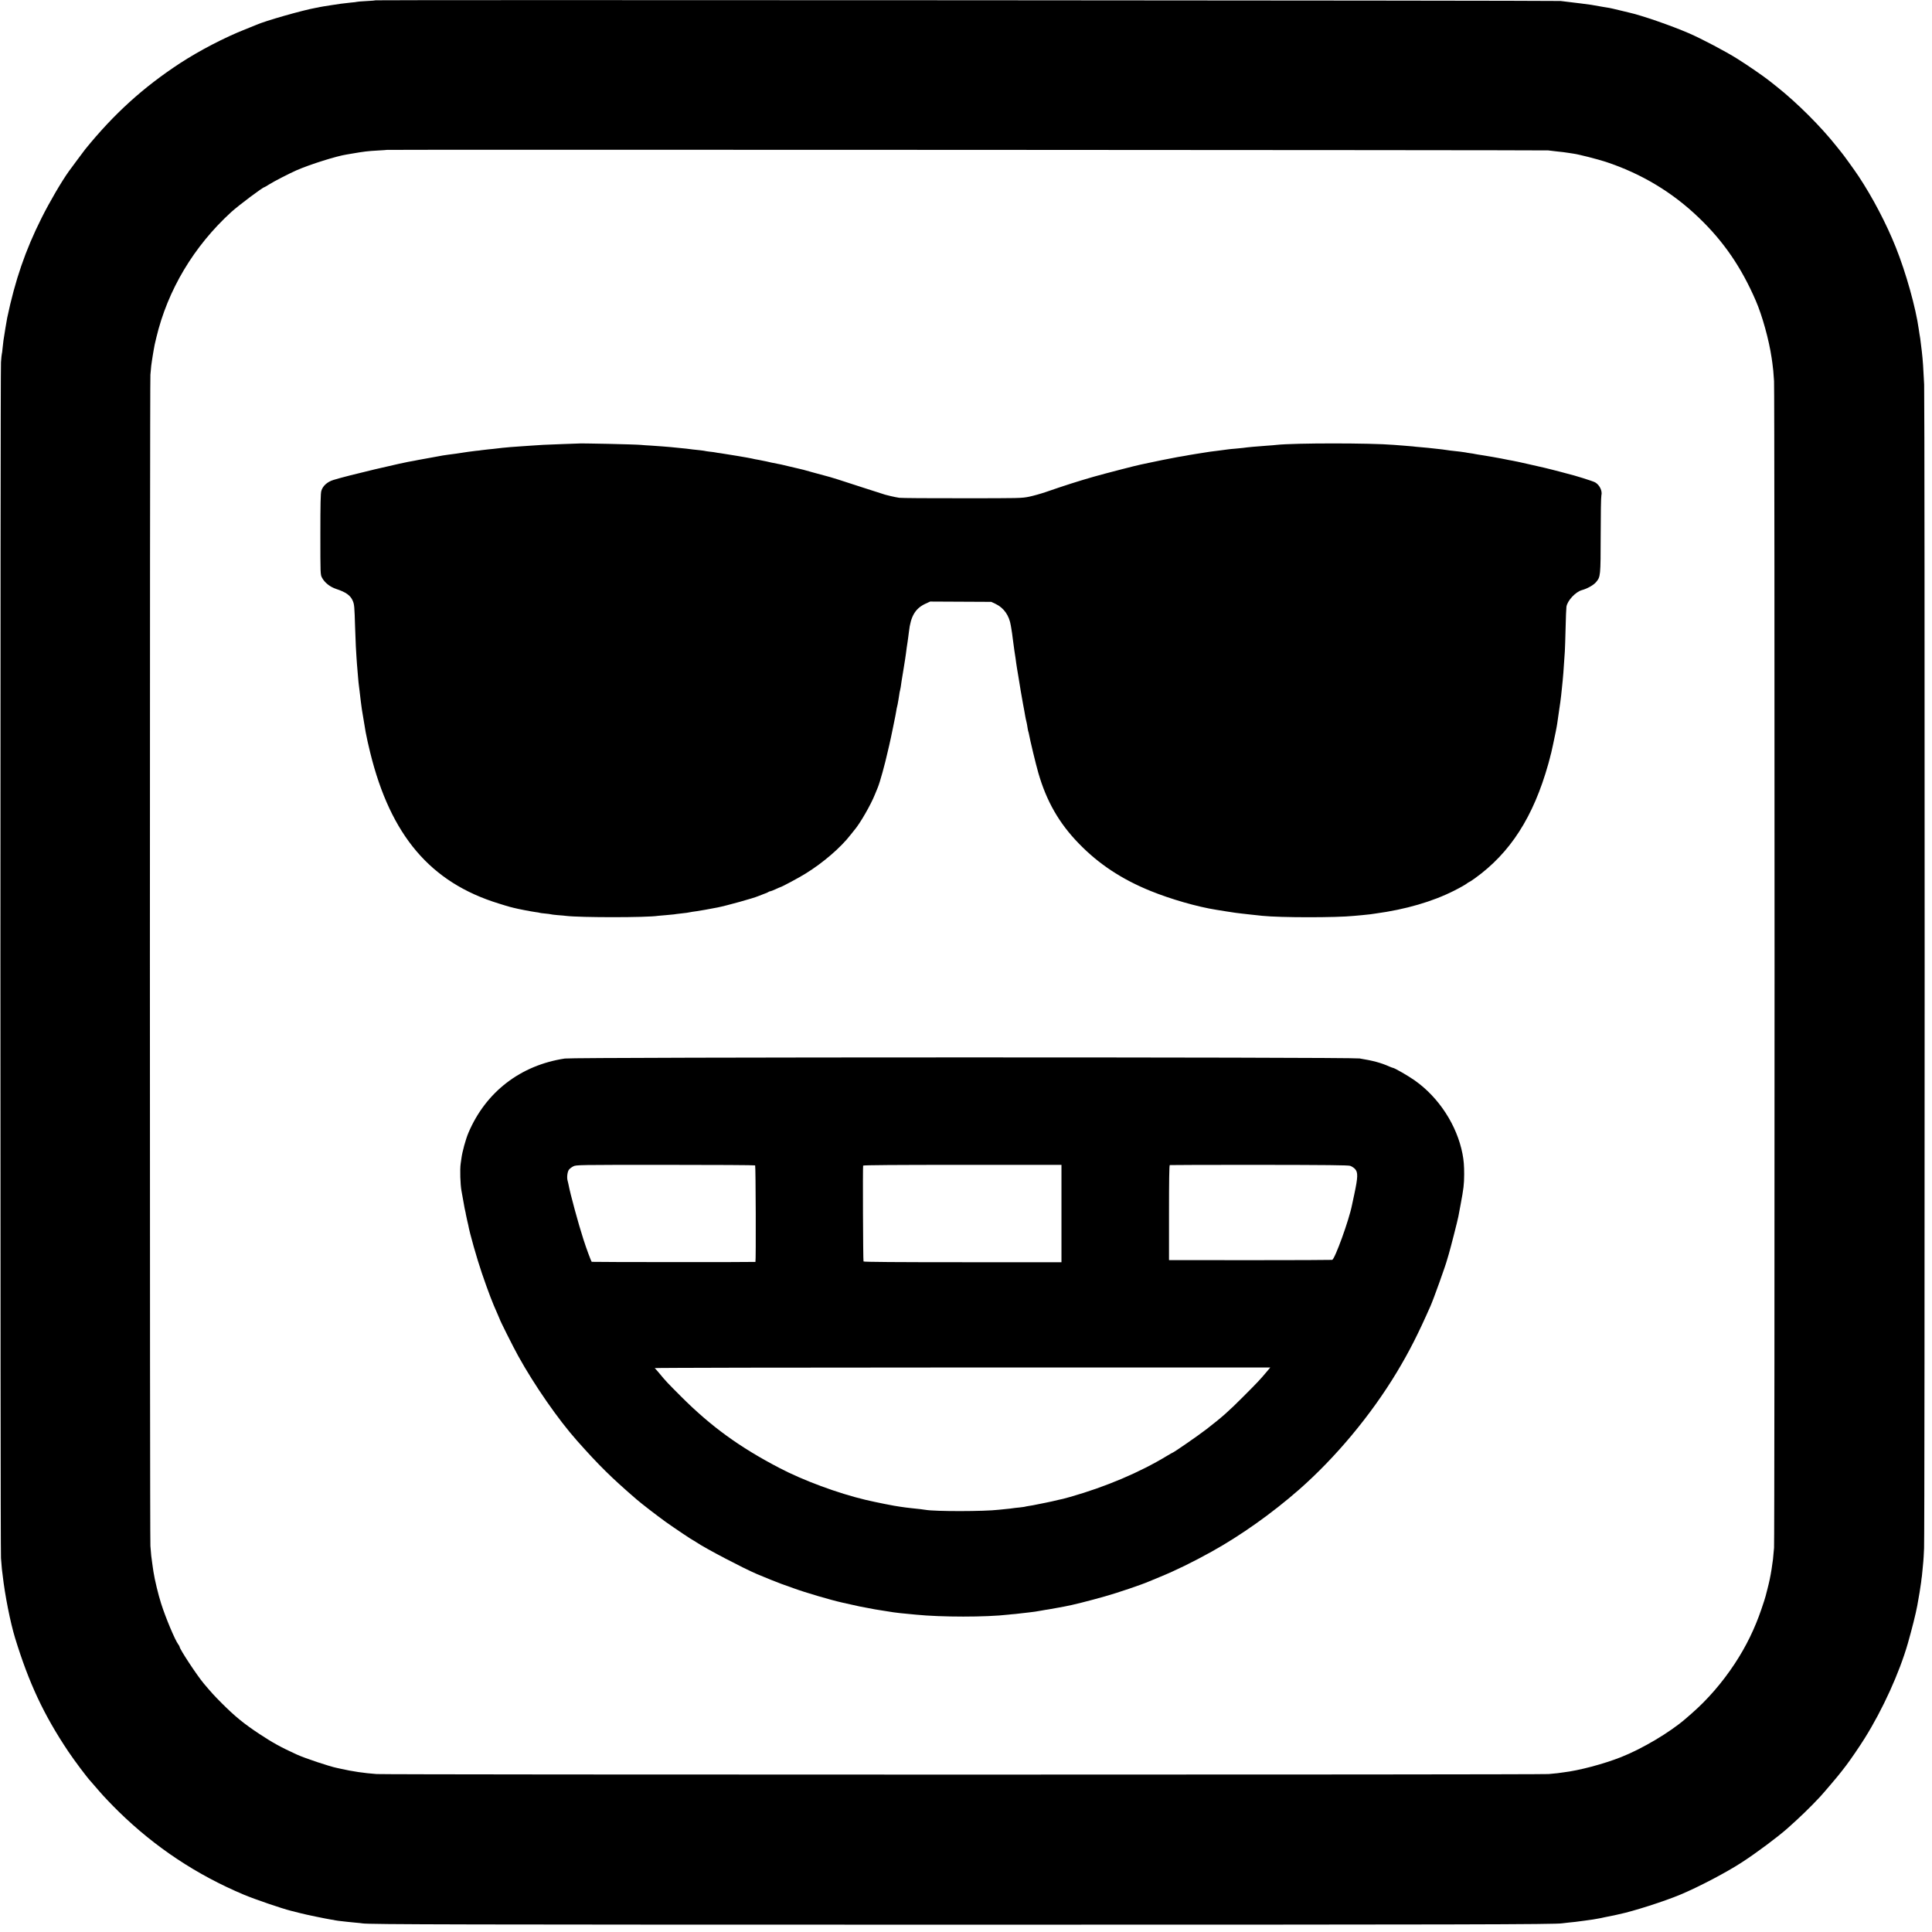
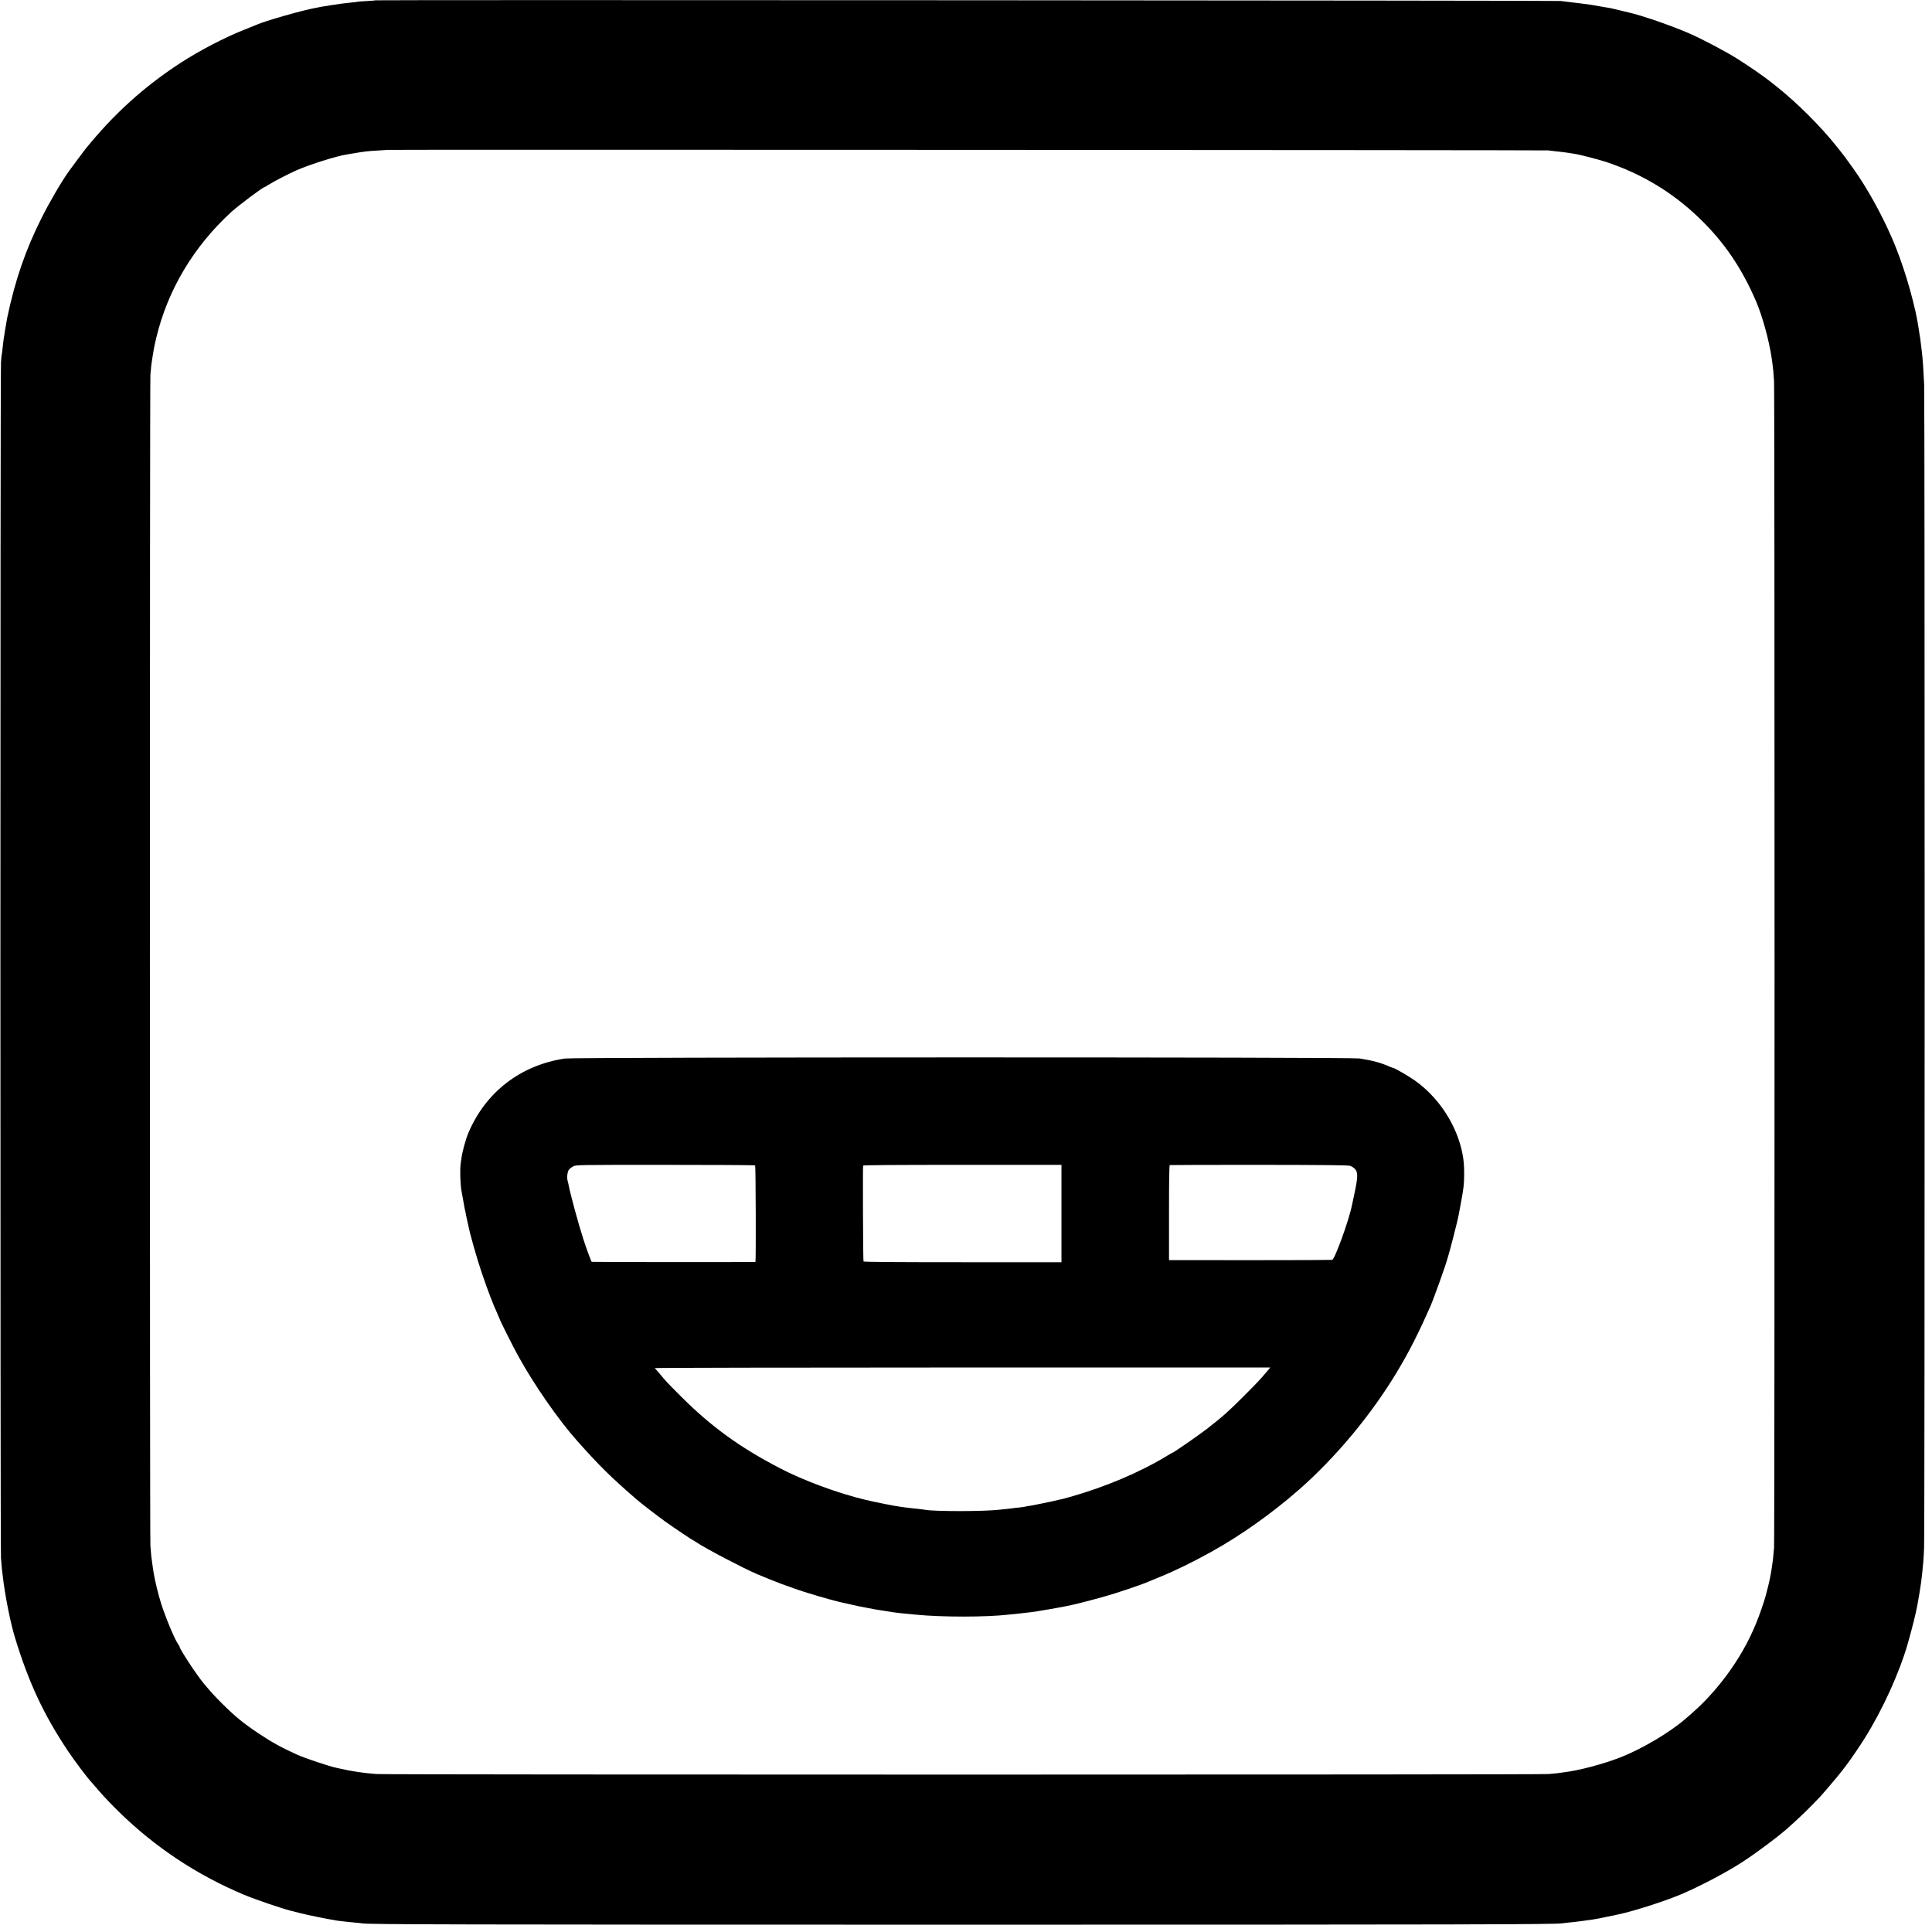
<svg xmlns="http://www.w3.org/2000/svg" version="1.0" width="2560pt" height="2560pt" viewBox="0 0 2560 2560" preserveAspectRatio="xMidYMid meet">
  <g transform="translate(0,2560) scale(0.1,-0.1)" fill="#000000" stroke="none">
-     <path d="M4979 25596 c-2 -2 -57 -7 -123 -10 -65 -3 -121 -8 -125 -10 -3 -2 -40 -7 -81 -10 -84 -8 -188 -22 -270 -36 -30 -5 -73 -12 -95 -15 -22 -4 -47 -8 -55 -10 -8 -2 -28 -7 -45 -9 -173 -31 -677 -174 -790 -226 -11 -5 -77 -31 -146 -59 -272 -107 -608 -282 -864 -449 -488 -320 -874 -670 -1255 -1139 -11 -13 -191 -256 -218 -293 -96 -134 -255 -406 -362 -620 -214 -427 -349 -820 -455 -1323 -5 -21 -41 -242 -49 -297 -3 -19 -8 -66 -12 -105 -3 -38 -8 -73 -10 -76 -2 -3 -7 -52 -11 -110 -10 -136 -10 -15700 0 -15844 4 -60 10 -126 12 -145 2 -19 7 -55 10 -80 30 -268 102 -628 165 -835 183 -596 379 -1015 702 -1499 86 -128 251 -348 302 -402 6 -6 56 -64 111 -128 55 -65 172 -187 260 -273 482 -471 1032 -836 1655 -1098 150 -63 502 -183 625 -214 44 -11 105 -26 135 -34 60 -16 331 -72 395 -82 22 -3 47 -7 55 -10 13 -3 47 -8 160 -20 19 -2 69 -7 110 -11 41 -3 83 -8 93 -10 77 -14 1287 -17 7962 -17 6619 0 7855 3 7934 18 9 1 48 6 86 10 74 7 85 8 210 25 112 15 136 19 165 25 14 3 39 8 55 10 17 3 37 8 45 10 8 2 31 7 50 10 19 3 55 11 80 16 25 6 52 12 61 14 186 38 601 171 814 260 250 105 616 297 825 434 187 122 463 328 590 440 165 146 308 284 440 426 54 59 247 286 283 335 7 9 33 43 58 75 58 76 180 254 249 365 237 379 458 865 570 1255 51 178 107 399 125 500 19 99 45 261 51 310 3 33 8 68 10 79 2 10 6 51 9 90 4 39 8 87 10 106 2 19 7 98 10 175 10 175 10 15228 1 15420 -11 227 -17 317 -31 440 -14 116 -16 132 -21 170 -4 22 -8 49 -10 60 -2 10 -6 37 -9 60 -39 285 -170 752 -305 1089 -124 311 -308 662 -493 941 -52 79 -213 301 -227 315 -3 3 -32 39 -64 80 -210 265 -524 578 -796 794 -47 37 -92 73 -100 79 -72 57 -286 205 -421 289 -150 95 -473 265 -639 337 -241 104 -629 238 -800 276 -8 2 -64 16 -125 30 -60 15 -119 28 -130 30 -11 1 -47 8 -80 13 -141 26 -186 33 -295 46 -108 14 -141 18 -272 33 -56 7 -15692 16 -15699 9z m15536 -1989 c28 -4 73 -9 100 -12 64 -6 144 -16 170 -21 11 -2 40 -7 65 -10 73 -10 314 -72 429 -109 473 -157 884 -404 1236 -744 326 -313 560 -656 750 -1095 86 -198 175 -520 210 -758 3 -21 7 -53 10 -70 9 -63 15 -124 22 -238 9 -155 9 -15340 0 -15460 -12 -145 -15 -168 -33 -285 -14 -91 -33 -178 -55 -262 -11 -40 -22 -82 -24 -93 -2 -12 -27 -89 -55 -171 -88 -259 -203 -495 -354 -724 -166 -252 -363 -479 -576 -664 -36 -31 -70 -60 -76 -66 -205 -178 -573 -397 -855 -508 -230 -91 -558 -178 -764 -202 -33 -4 -69 -9 -80 -11 -11 -2 -63 -7 -115 -11 -123 -10 -15404 -10 -15530 0 -166 12 -322 35 -480 71 -14 4 -34 8 -46 10 -92 18 -426 129 -532 178 -207 94 -326 160 -496 273 -202 133 -324 233 -496 405 -102 102 -139 143 -241 264 -93 112 -319 455 -319 485 0 5 -8 19 -18 32 -43 58 -165 347 -226 538 -38 117 -87 322 -102 421 -4 30 -8 57 -9 60 -1 3 -5 32 -9 65 -4 33 -9 74 -12 90 -2 17 -7 75 -11 130 -9 130 -9 15401 0 15520 4 50 9 104 11 120 3 17 7 48 10 70 3 22 8 54 11 70 3 17 8 46 11 65 11 64 14 80 35 165 150 631 496 1211 994 1666 96 87 418 329 439 329 3 0 30 16 60 35 62 40 269 146 366 189 179 78 531 189 665 209 17 3 46 8 65 11 163 28 208 34 353 42 61 3 113 7 114 8 6 5 15348 -2 15388 -7z" />
-     <path d="M7657 19723 c-1 0 -90 -4 -197 -7 -211 -7 -346 -14 -425 -21 -27 -2 -93 -7 -145 -10 -52 -4 -108 -8 -125 -9 -16 -2 -65 -7 -108 -10 -43 -4 -86 -9 -95 -11 -9 -1 -48 -6 -87 -9 -38 -4 -81 -9 -95 -11 -14 -3 -47 -7 -75 -9 -50 -5 -145 -19 -261 -37 -33 -5 -81 -11 -106 -14 -25 -3 -57 -8 -69 -10 -13 -3 -87 -16 -164 -30 -77 -14 -151 -27 -165 -30 -14 -3 -36 -7 -50 -10 -155 -23 -896 -199 -1073 -255 -80 -25 -140 -78 -159 -144 -10 -30 -13 -177 -13 -576 0 -529 0 -535 22 -575 35 -66 106 -122 188 -149 130 -43 190 -86 220 -159 20 -47 22 -78 30 -342 4 -115 8 -232 10 -260 2 -27 6 -95 9 -150 4 -55 8 -120 11 -145 2 -25 7 -79 10 -120 3 -41 8 -86 10 -100 2 -14 6 -50 10 -80 7 -68 25 -206 30 -240 12 -75 46 -279 50 -300 20 -102 31 -152 61 -275 271 -1098 799 -1718 1699 -1996 72 -23 137 -42 145 -44 8 -1 33 -8 55 -14 56 -15 239 -50 293 -57 25 -3 49 -7 52 -9 3 -2 37 -7 75 -10 39 -4 72 -8 75 -10 3 -2 44 -7 90 -11 47 -3 96 -8 110 -10 190 -23 1074 -23 1221 1 13 2 60 6 104 9 44 4 91 8 105 10 14 3 52 7 85 11 33 3 71 8 85 10 72 13 89 16 130 21 37 5 174 29 280 50 116 23 476 123 535 149 17 7 53 21 80 31 28 9 54 21 59 26 6 4 15 8 22 8 6 0 38 12 70 27 33 15 61 28 64 28 17 2 245 124 335 180 232 143 468 347 597 515 14 19 36 46 48 60 73 83 219 336 274 475 16 39 32 79 37 90 29 70 95 309 134 485 2 8 10 45 19 81 8 37 17 78 20 90 3 13 16 80 31 149 31 153 34 166 41 210 3 19 7 43 10 52 3 9 6 25 8 35 2 10 6 35 10 56 4 20 9 54 12 75 2 20 7 44 10 53 2 10 6 30 9 45 5 42 13 90 40 254 13 80 27 168 30 196 3 28 7 59 9 70 2 11 8 47 12 79 4 33 8 62 9 65 1 3 5 34 9 70 23 205 84 308 220 371 l61 28 405 -2 405 -2 55 -26 c112 -53 183 -155 204 -289 3 -19 8 -46 10 -60 3 -14 10 -65 16 -115 17 -131 28 -207 37 -260 3 -16 6 -43 8 -60 2 -16 15 -100 30 -185 14 -85 28 -171 31 -190 3 -19 16 -93 29 -165 14 -71 27 -146 30 -165 3 -19 10 -51 15 -70 5 -19 12 -55 15 -80 4 -24 8 -47 10 -51 2 -3 6 -19 9 -35 15 -83 90 -396 124 -514 108 -375 274 -667 537 -937 261 -270 567 -473 949 -628 270 -110 623 -211 871 -250 19 -3 60 -10 130 -21 27 -5 51 -8 125 -19 14 -2 54 -7 90 -11 36 -4 72 -8 80 -9 22 -3 139 -16 185 -20 241 -25 979 -25 1215 -1 19 2 69 7 110 10 41 4 89 9 105 11 17 3 48 7 70 10 399 54 757 158 1045 304 83 42 156 84 171 97 8 8 19 14 22 14 4 0 40 23 80 52 469 337 775 813 972 1513 9 33 19 68 21 78 2 10 6 27 9 37 3 10 8 27 10 37 2 10 13 61 25 113 25 113 51 245 55 280 1 14 12 86 23 160 12 74 24 167 28 205 4 39 8 81 10 95 16 149 23 237 39 490 2 36 7 175 10 310 3 135 8 260 11 279 11 81 121 199 206 222 70 19 154 66 187 106 59 72 60 75 61 621 0 274 4 511 9 527 15 58 -21 137 -82 173 -25 16 -282 96 -374 117 -10 2 -45 12 -78 21 -33 9 -68 18 -77 20 -10 2 -26 6 -35 9 -61 16 -120 30 -298 70 -110 25 -213 48 -230 50 -16 3 -41 8 -55 10 -14 3 -36 7 -50 10 -14 3 -36 7 -50 10 -14 2 -38 7 -55 10 -16 3 -41 7 -55 10 -14 3 -70 12 -125 21 -55 8 -107 17 -115 19 -8 2 -35 7 -60 10 -25 3 -52 8 -60 10 -8 2 -40 6 -70 10 -81 8 -196 22 -240 30 -14 2 -54 7 -90 10 -36 4 -81 8 -100 11 -19 2 -64 6 -100 9 -36 3 -81 7 -100 10 -19 2 -73 7 -120 10 -47 3 -105 8 -130 10 -309 26 -1314 26 -1555 0 -22 -3 -76 -7 -120 -10 -133 -9 -274 -22 -325 -30 -14 -2 -60 -6 -102 -10 -43 -3 -88 -8 -100 -10 -13 -2 -63 -9 -113 -15 -108 -13 -143 -18 -215 -30 -30 -5 -73 -12 -95 -15 -22 -3 -62 -10 -90 -15 -27 -6 -67 -12 -89 -16 -21 -3 -48 -8 -60 -10 -106 -21 -185 -36 -206 -40 -14 -3 -78 -16 -144 -30 -65 -14 -129 -28 -142 -30 -49 -9 -463 -116 -619 -160 -206 -59 -388 -117 -636 -203 -64 -22 -163 -50 -220 -62 -101 -21 -123 -21 -889 -21 -432 -1 -807 2 -835 6 -27 4 -77 14 -110 22 -33 9 -67 17 -76 19 -8 2 -139 44 -290 93 -275 91 -448 145 -504 158 -16 4 -83 22 -148 40 -65 19 -128 36 -140 39 -12 2 -42 9 -67 16 -25 6 -52 12 -60 14 -8 2 -46 11 -85 20 -77 19 -96 23 -140 31 -16 3 -50 10 -75 15 -25 6 -54 12 -65 15 -11 2 -31 6 -45 9 -36 8 -71 14 -105 20 -16 3 -37 8 -45 10 -21 6 -354 62 -415 70 -27 3 -57 8 -65 10 -8 2 -42 7 -75 10 -32 4 -62 8 -65 10 -3 1 -36 6 -73 10 -37 3 -76 8 -85 9 -9 2 -48 7 -87 11 -38 3 -83 8 -100 10 -16 2 -66 7 -110 11 -44 3 -93 8 -110 9 -16 2 -79 6 -140 10 -60 3 -126 8 -145 10 -68 7 -828 24 -833 18z" />
+     <path d="M4979 25596 c-2 -2 -57 -7 -123 -10 -65 -3 -121 -8 -125 -10 -3 -2 -40 -7 -81 -10 -84 -8 -188 -22 -270 -36 -30 -5 -73 -12 -95 -15 -22 -4 -47 -8 -55 -10 -8 -2 -28 -7 -45 -9 -173 -31 -677 -174 -790 -226 -11 -5 -77 -31 -146 -59 -272 -107 -608 -282 -864 -449 -488 -320 -874 -670 -1255 -1139 -11 -13 -191 -256 -218 -293 -96 -134 -255 -406 -362 -620 -214 -427 -349 -820 -455 -1323 -5 -21 -41 -242 -49 -297 -3 -19 -8 -66 -12 -105 -3 -38 -8 -73 -10 -76 -2 -3 -7 -52 -11 -110 -10 -136 -10 -15700 0 -15844 4 -60 10 -126 12 -145 2 -19 7 -55 10 -80 30 -268 102 -628 165 -835 183 -596 379 -1015 702 -1499 86 -128 251 -348 302 -402 6 -6 56 -64 111 -128 55 -65 172 -187 260 -273 482 -471 1032 -836 1655 -1098 150 -63 502 -183 625 -214 44 -11 105 -26 135 -34 60 -16 331 -72 395 -82 22 -3 47 -7 55 -10 13 -3 47 -8 160 -20 19 -2 69 -7 110 -11 41 -3 83 -8 93 -10 77 -14 1287 -17 7962 -17 6619 0 7855 3 7934 18 9 1 48 6 86 10 74 7 85 8 210 25 112 15 136 19 165 25 14 3 39 8 55 10 17 3 37 8 45 10 8 2 31 7 50 10 19 3 55 11 80 16 25 6 52 12 61 14 186 38 601 171 814 260 250 105 616 297 825 434 187 122 463 328 590 440 165 146 308 284 440 426 54 59 247 286 283 335 7 9 33 43 58 75 58 76 180 254 249 365 237 379 458 865 570 1255 51 178 107 399 125 500 19 99 45 261 51 310 3 33 8 68 10 79 2 10 6 51 9 90 4 39 8 87 10 106 2 19 7 98 10 175 10 175 10 15228 1 15420 -11 227 -17 317 -31 440 -14 116 -16 132 -21 170 -4 22 -8 49 -10 60 -2 10 -6 37 -9 60 -39 285 -170 752 -305 1089 -124 311 -308 662 -493 941 -52 79 -213 301 -227 315 -3 3 -32 39 -64 80 -210 265 -524 578 -796 794 -47 37 -92 73 -100 79 -72 57 -286 205 -421 289 -150 95 -473 265 -639 337 -241 104 -629 238 -800 276 -8 2 -64 16 -125 30 -60 15 -119 28 -130 30 -11 1 -47 8 -80 13 -141 26 -186 33 -295 46 -108 14 -141 18 -272 33 -56 7 -15692 16 -15699 9m15536 -1989 c28 -4 73 -9 100 -12 64 -6 144 -16 170 -21 11 -2 40 -7 65 -10 73 -10 314 -72 429 -109 473 -157 884 -404 1236 -744 326 -313 560 -656 750 -1095 86 -198 175 -520 210 -758 3 -21 7 -53 10 -70 9 -63 15 -124 22 -238 9 -155 9 -15340 0 -15460 -12 -145 -15 -168 -33 -285 -14 -91 -33 -178 -55 -262 -11 -40 -22 -82 -24 -93 -2 -12 -27 -89 -55 -171 -88 -259 -203 -495 -354 -724 -166 -252 -363 -479 -576 -664 -36 -31 -70 -60 -76 -66 -205 -178 -573 -397 -855 -508 -230 -91 -558 -178 -764 -202 -33 -4 -69 -9 -80 -11 -11 -2 -63 -7 -115 -11 -123 -10 -15404 -10 -15530 0 -166 12 -322 35 -480 71 -14 4 -34 8 -46 10 -92 18 -426 129 -532 178 -207 94 -326 160 -496 273 -202 133 -324 233 -496 405 -102 102 -139 143 -241 264 -93 112 -319 455 -319 485 0 5 -8 19 -18 32 -43 58 -165 347 -226 538 -38 117 -87 322 -102 421 -4 30 -8 57 -9 60 -1 3 -5 32 -9 65 -4 33 -9 74 -12 90 -2 17 -7 75 -11 130 -9 130 -9 15401 0 15520 4 50 9 104 11 120 3 17 7 48 10 70 3 22 8 54 11 70 3 17 8 46 11 65 11 64 14 80 35 165 150 631 496 1211 994 1666 96 87 418 329 439 329 3 0 30 16 60 35 62 40 269 146 366 189 179 78 531 189 665 209 17 3 46 8 65 11 163 28 208 34 353 42 61 3 113 7 114 8 6 5 15348 -2 15388 -7z" />
    <path d="M7485 11574 c-587 -88 -1048 -443 -1278 -984 -36 -84 -83 -256 -93 -340 -2 -19 -7 -51 -10 -70 -11 -74 -5 -277 11 -360 3 -14 14 -79 26 -144 11 -66 22 -122 24 -125 1 -3 6 -24 9 -46 4 -22 11 -56 16 -75 5 -19 11 -46 14 -60 19 -110 115 -446 181 -640 91 -264 139 -389 206 -538 16 -35 29 -66 29 -68 0 -12 184 -380 248 -494 213 -385 529 -840 777 -1119 294 -331 452 -487 789 -778 62 -54 272 -216 383 -296 116 -83 361 -247 368 -247 2 0 23 -13 47 -29 117 -79 617 -341 793 -416 120 -51 268 -110 325 -131 36 -12 110 -39 165 -59 149 -55 492 -156 645 -190 252 -57 218 -50 435 -90 17 -3 73 -12 125 -20 52 -8 106 -17 120 -19 14 -2 54 -7 90 -11 88 -8 157 -15 205 -20 336 -34 933 -34 1225 0 19 2 62 7 95 9 33 3 76 8 95 11 19 2 55 7 80 9 57 6 112 14 175 26 28 5 66 12 85 14 41 7 76 13 145 26 28 5 61 12 75 14 89 15 330 76 530 133 168 47 489 156 585 198 17 7 82 34 145 60 210 86 436 197 685 335 387 215 797 506 1155 819 487 427 956 990 1297 1556 167 278 281 502 448 880 42 95 202 542 219 610 1 6 12 42 24 81 21 69 117 445 126 494 2 14 16 86 30 160 40 214 46 262 47 400 0 112 -5 182 -22 270 -73 378 -312 747 -632 973 -83 59 -270 167 -289 167 -4 0 -27 9 -51 19 -104 47 -213 77 -392 106 -120 19 -10398 18 -10530 -1z m2521 -1416 c8 -8 12 -1277 4 -1279 -17 -4 -2163 -3 -2169 1 -8 5 -73 180 -111 300 -64 196 -175 605 -196 720 -3 14 -8 39 -13 55 -12 44 -3 117 17 145 10 14 36 34 58 45 38 20 56 20 1221 20 650 0 1185 -3 1189 -7z m4059 -638 l0 -645 -1308 0 c-864 0 -1311 3 -1315 10 -6 10 -11 1251 -5 1270 2 7 447 10 1316 10 l1312 0 0 -645z m3826 632 c20 -7 48 -25 63 -41 42 -44 40 -108 -10 -341 -14 -63 -27 -126 -30 -140 -38 -195 -226 -714 -262 -724 -10 -2 -500 -4 -1089 -4 l-1073 1 0 628 c0 415 3 628 10 631 6 2 538 3 1183 3 900 -1 1180 -4 1208 -13z m-1107 -2729 c-84 -100 -114 -133 -309 -328 -193 -194 -279 -270 -485 -430 -104 -81 -442 -315 -455 -315 -2 0 -33 -17 -67 -38 -359 -219 -816 -413 -1288 -547 -90 -25 -108 -30 -155 -39 -11 -3 -49 -11 -85 -20 -36 -8 -76 -17 -90 -19 -14 -3 -59 -12 -100 -20 -41 -9 -95 -19 -120 -22 -24 -4 -47 -8 -50 -10 -3 -1 -36 -6 -73 -10 -37 -3 -77 -8 -88 -10 -11 -2 -50 -7 -87 -10 -37 -3 -80 -8 -97 -10 -192 -23 -844 -24 -973 -1 -20 4 -103 14 -186 22 -33 3 -67 7 -76 9 -9 2 -41 6 -71 10 -69 8 -323 59 -459 91 -366 87 -827 257 -1147 425 -526 275 -900 547 -1293 939 -188 188 -207 208 -295 315 -28 33 -54 63 -60 67 -5 4 1828 8 4074 8 l4083 0 -48 -57z" />
  </g>
</svg>